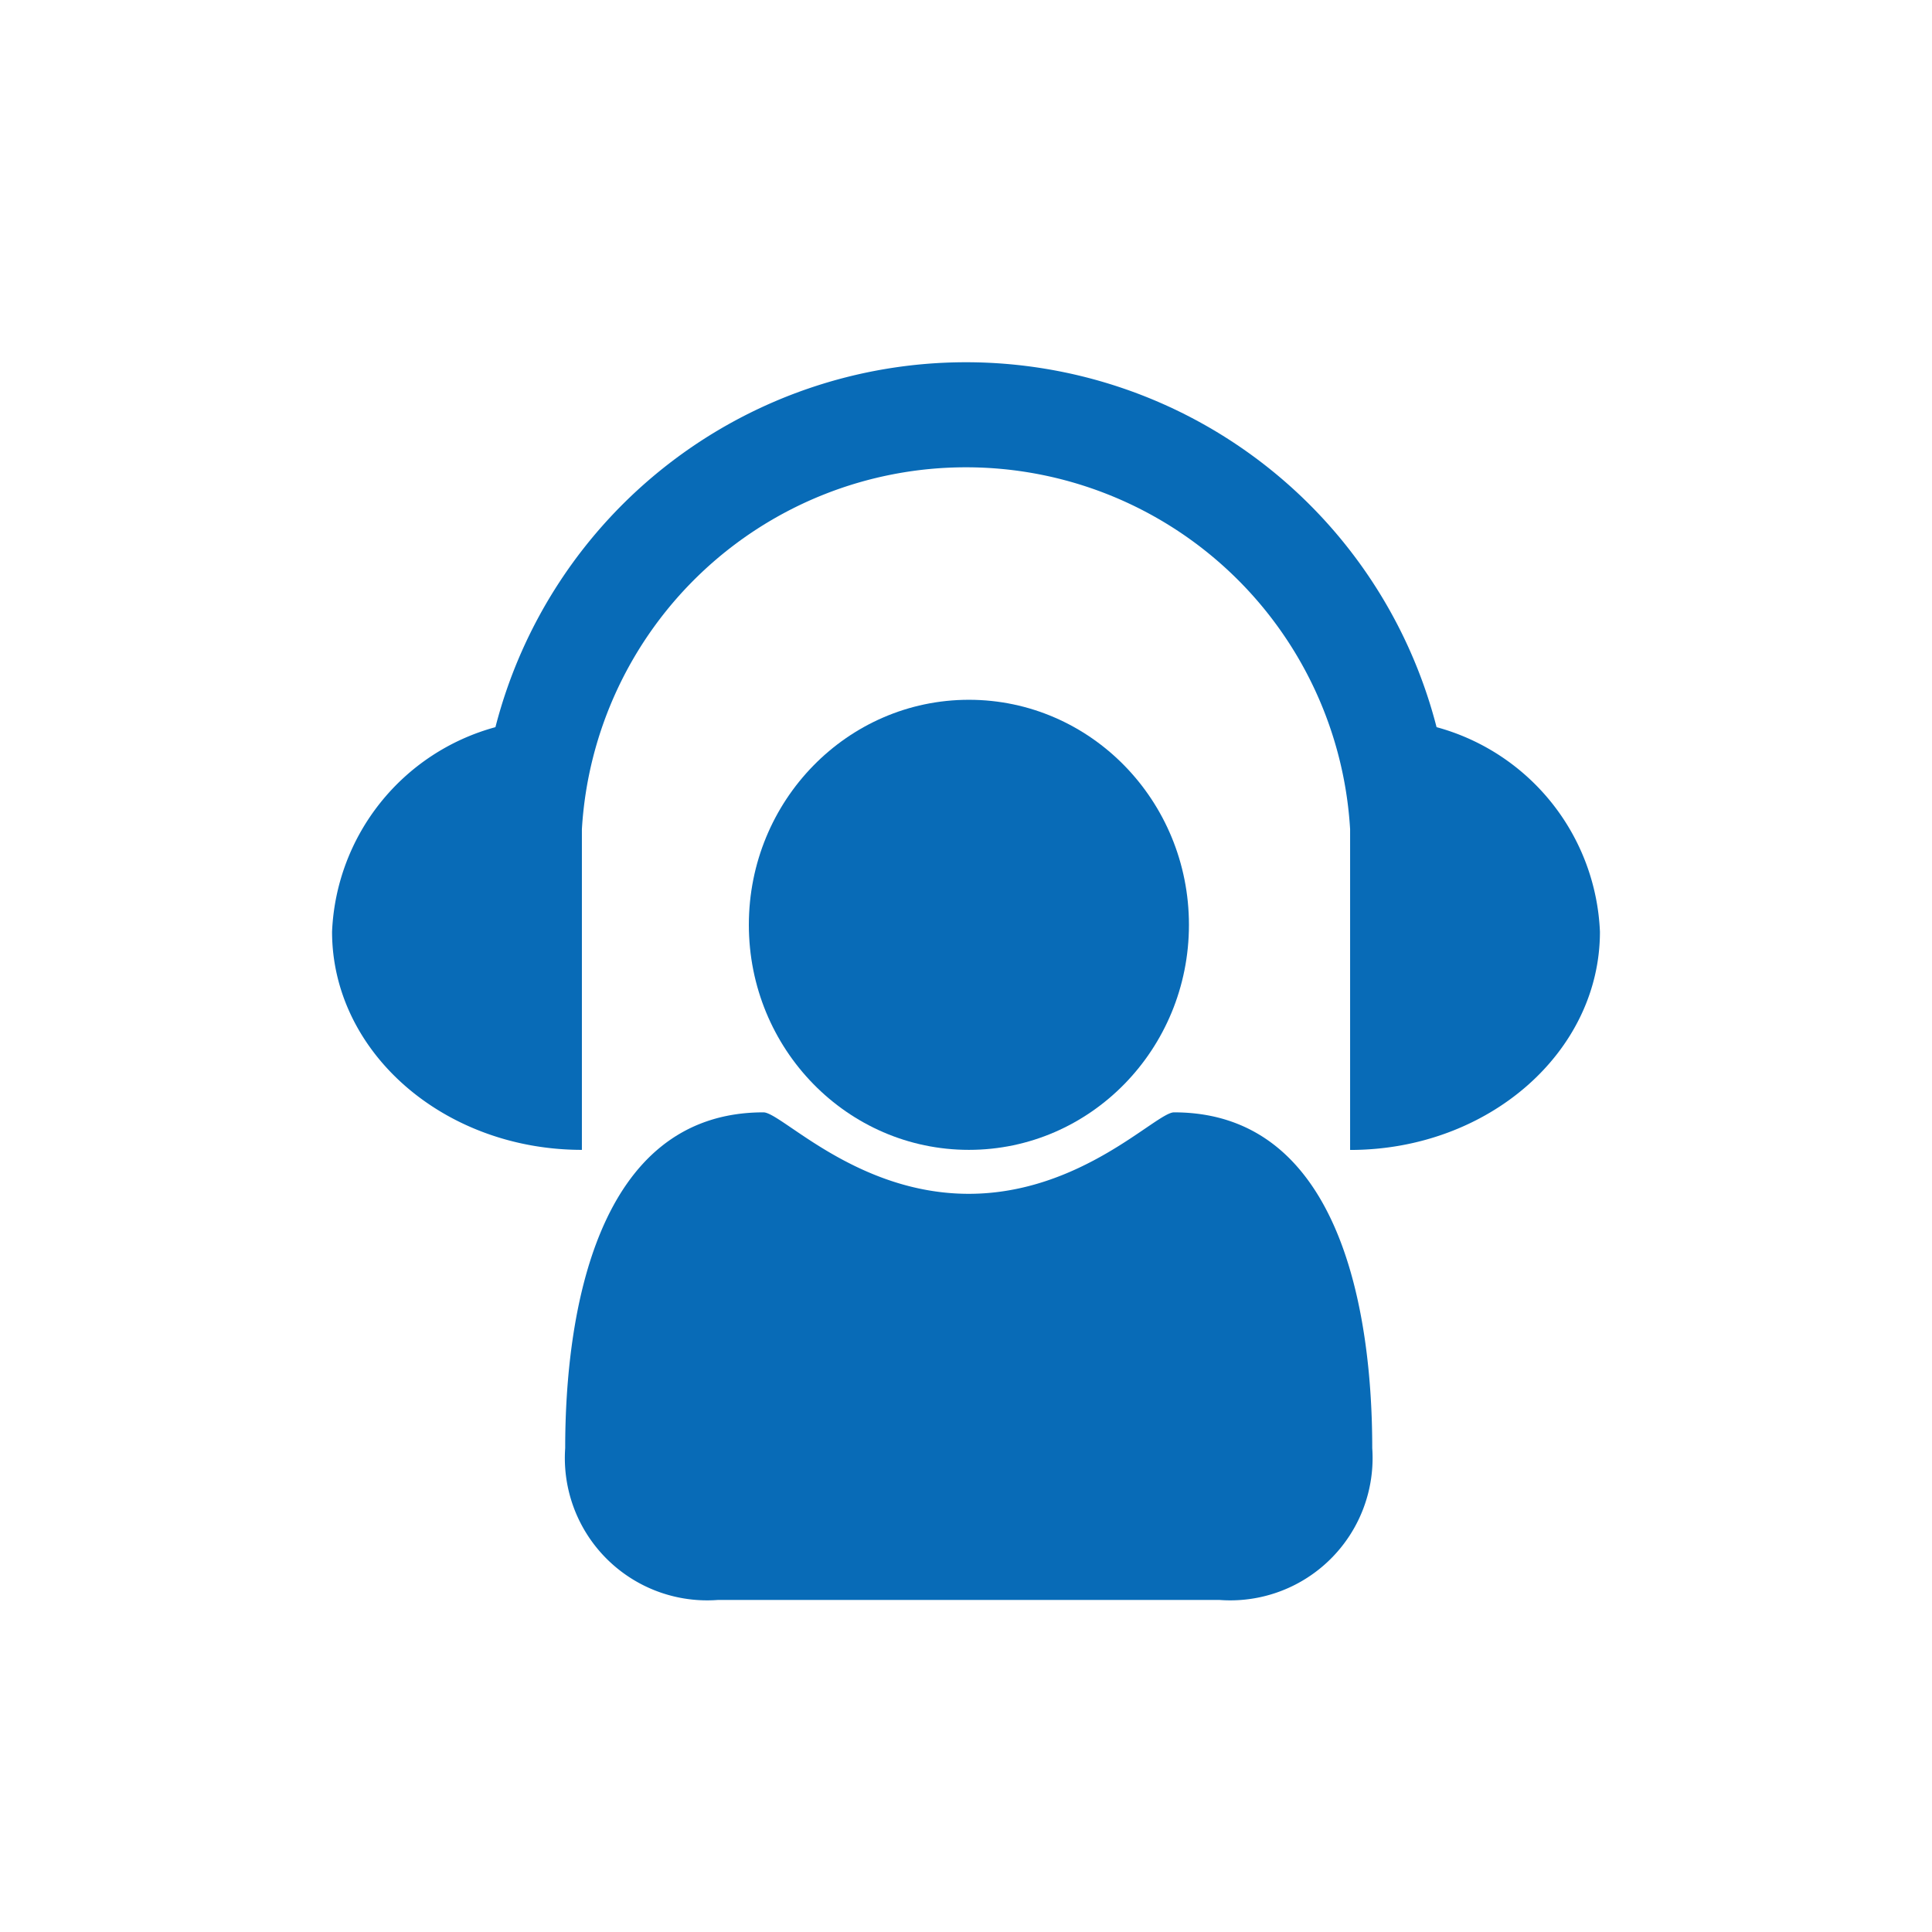
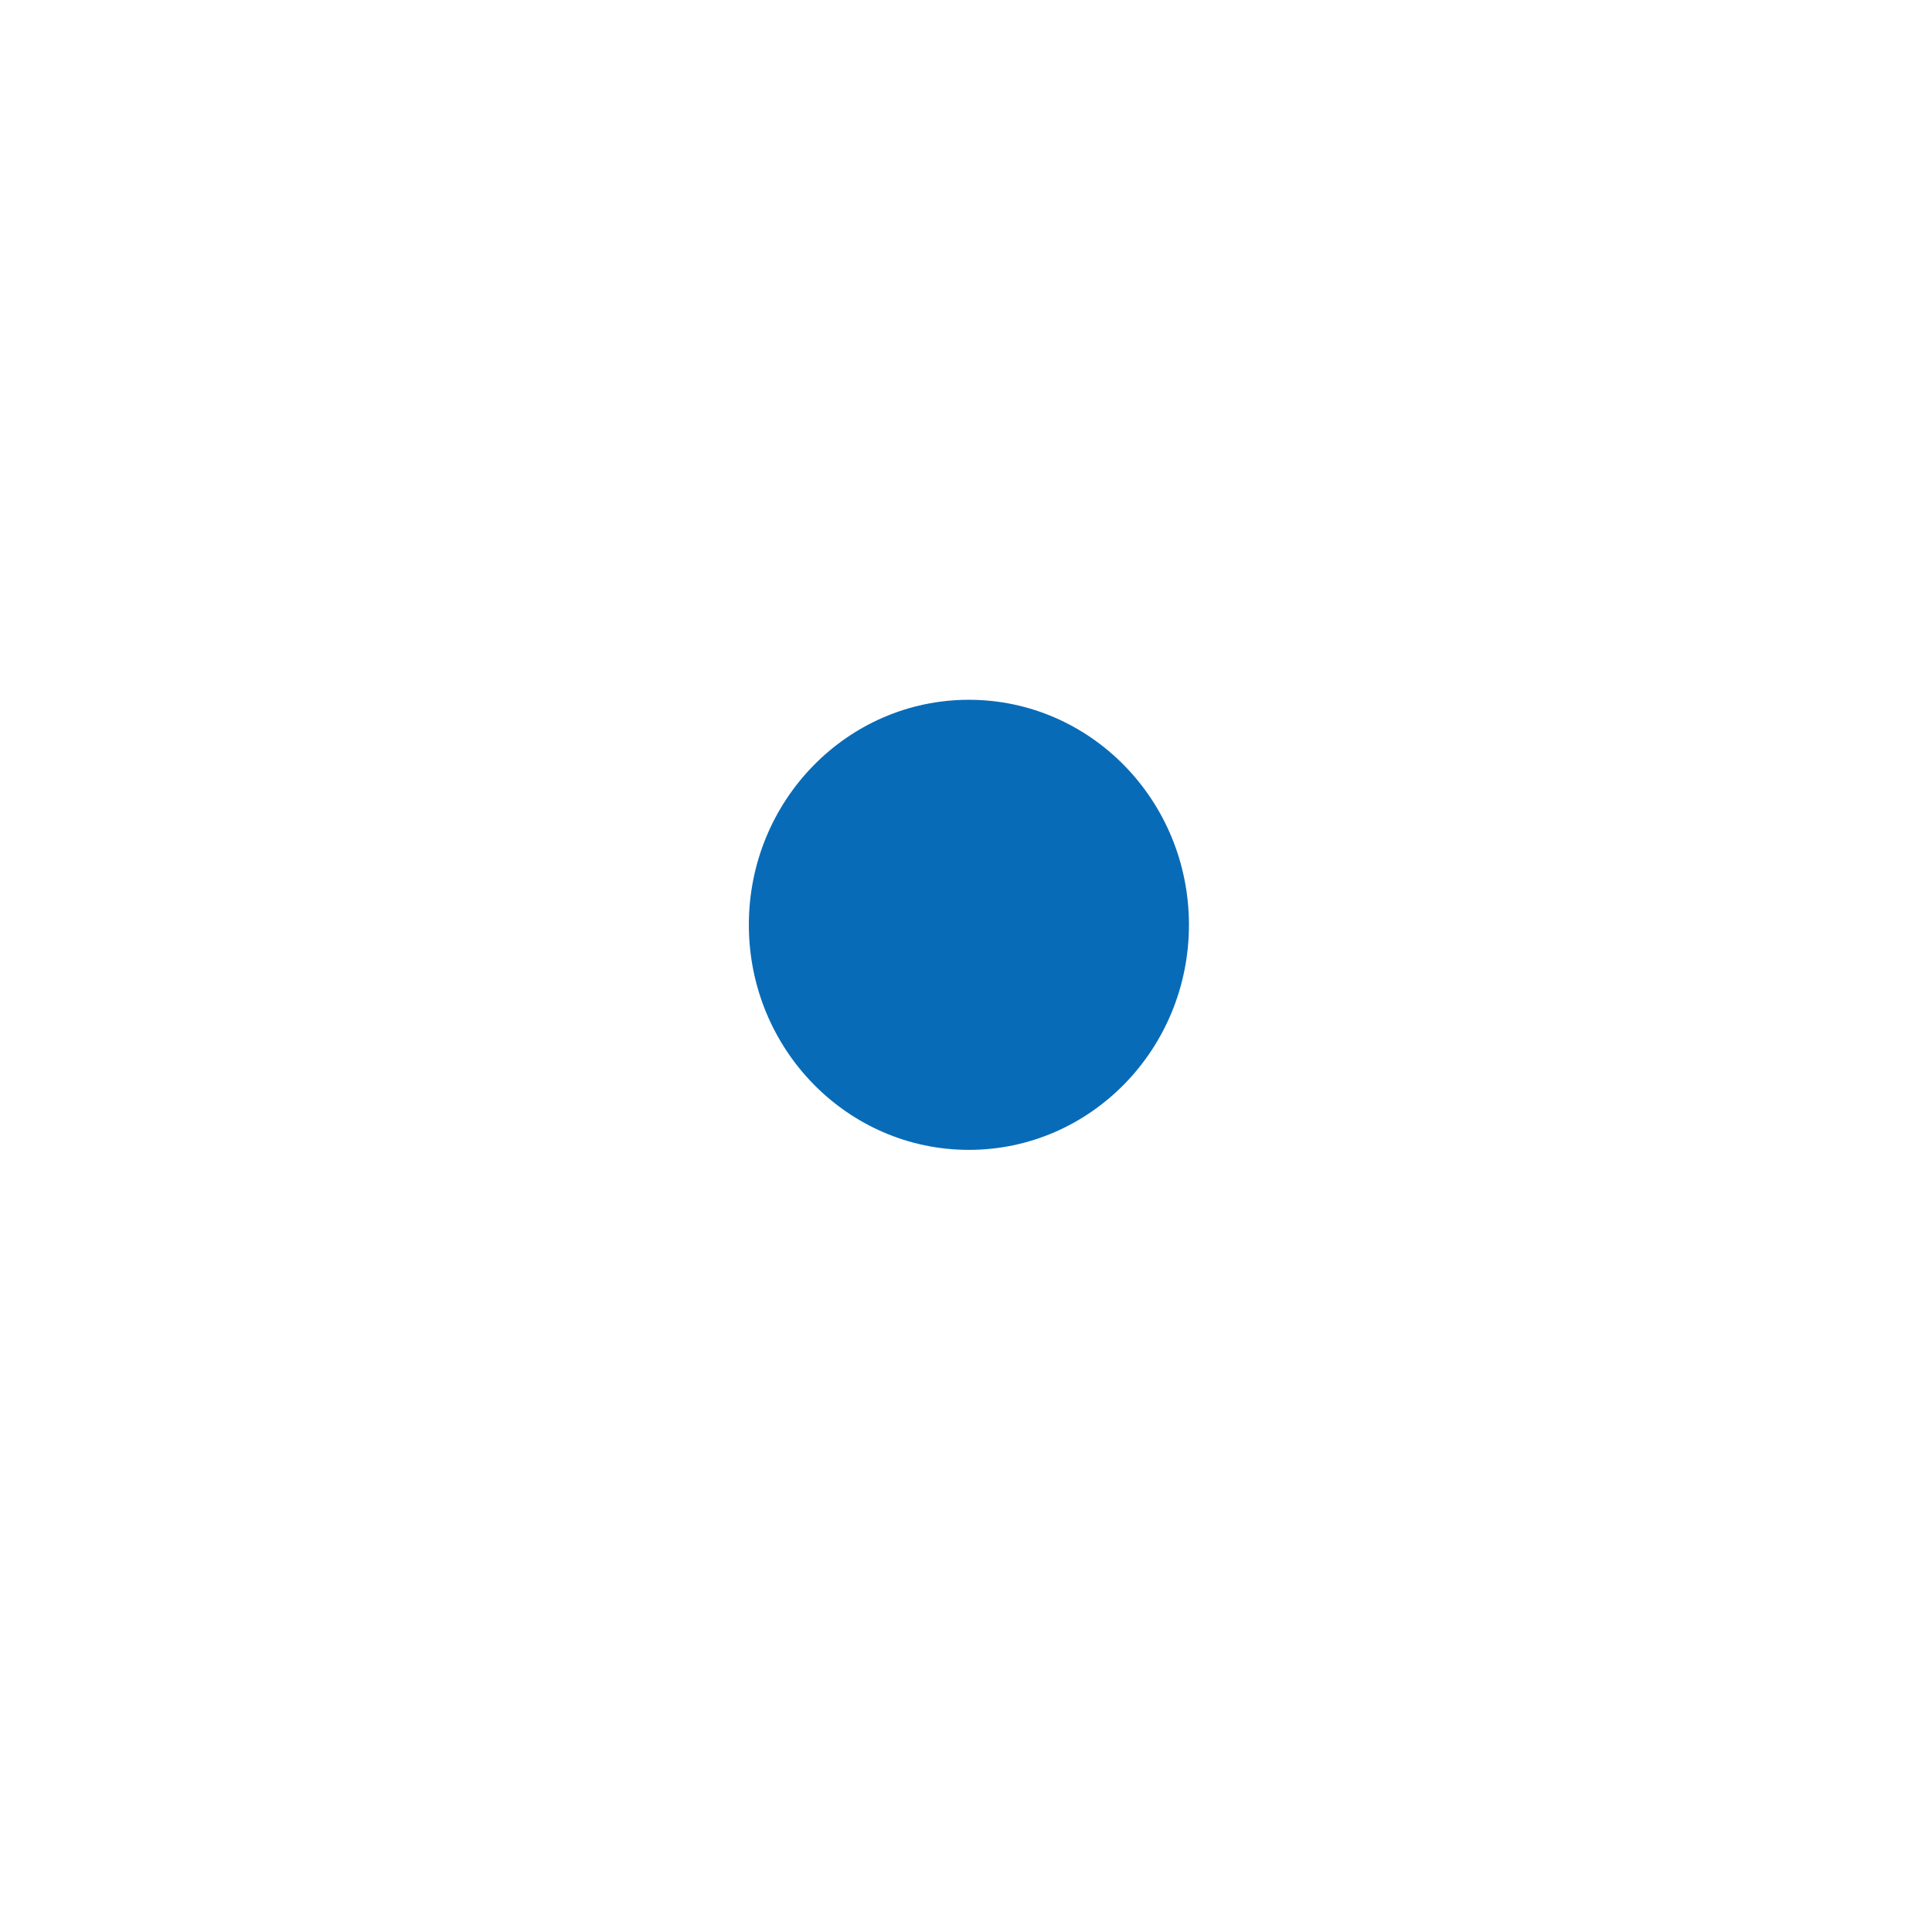
<svg xmlns="http://www.w3.org/2000/svg" width="48" height="48" viewBox="0 0 48 48">
  <title>s</title>
  <ellipse cx="24.072" cy="22.977" rx="5.467" ry="5.591" style="fill:#086BB7" />
-   <path d="M29.168,27.636c-.441,0-2.306,2.024-5.1,2.024s-4.656-2.024-5.1-2.024c-4.172,0-4.926,5.052-4.926,8.343a3.536,3.536,0,0,0,3.8,3.771H30.293a3.536,3.536,0,0,0,3.8-3.771C34.094,32.688,33.34,27.636,29.168,27.636Z" style="fill:#086BB7" />
-   <path d="M35.691,18.066a12.071,12.071,0,0,0-23.382,0A5.509,5.509,0,0,0,8.25,23.147c0,2.994,2.779,5.421,6.207,5.421V20.6a9.56,9.56,0,0,1,19.086,0v7.97c3.428,0,6.207-2.427,6.207-5.421A5.509,5.509,0,0,0,35.691,18.066Z" style="fill:#086BB7" />
</svg>